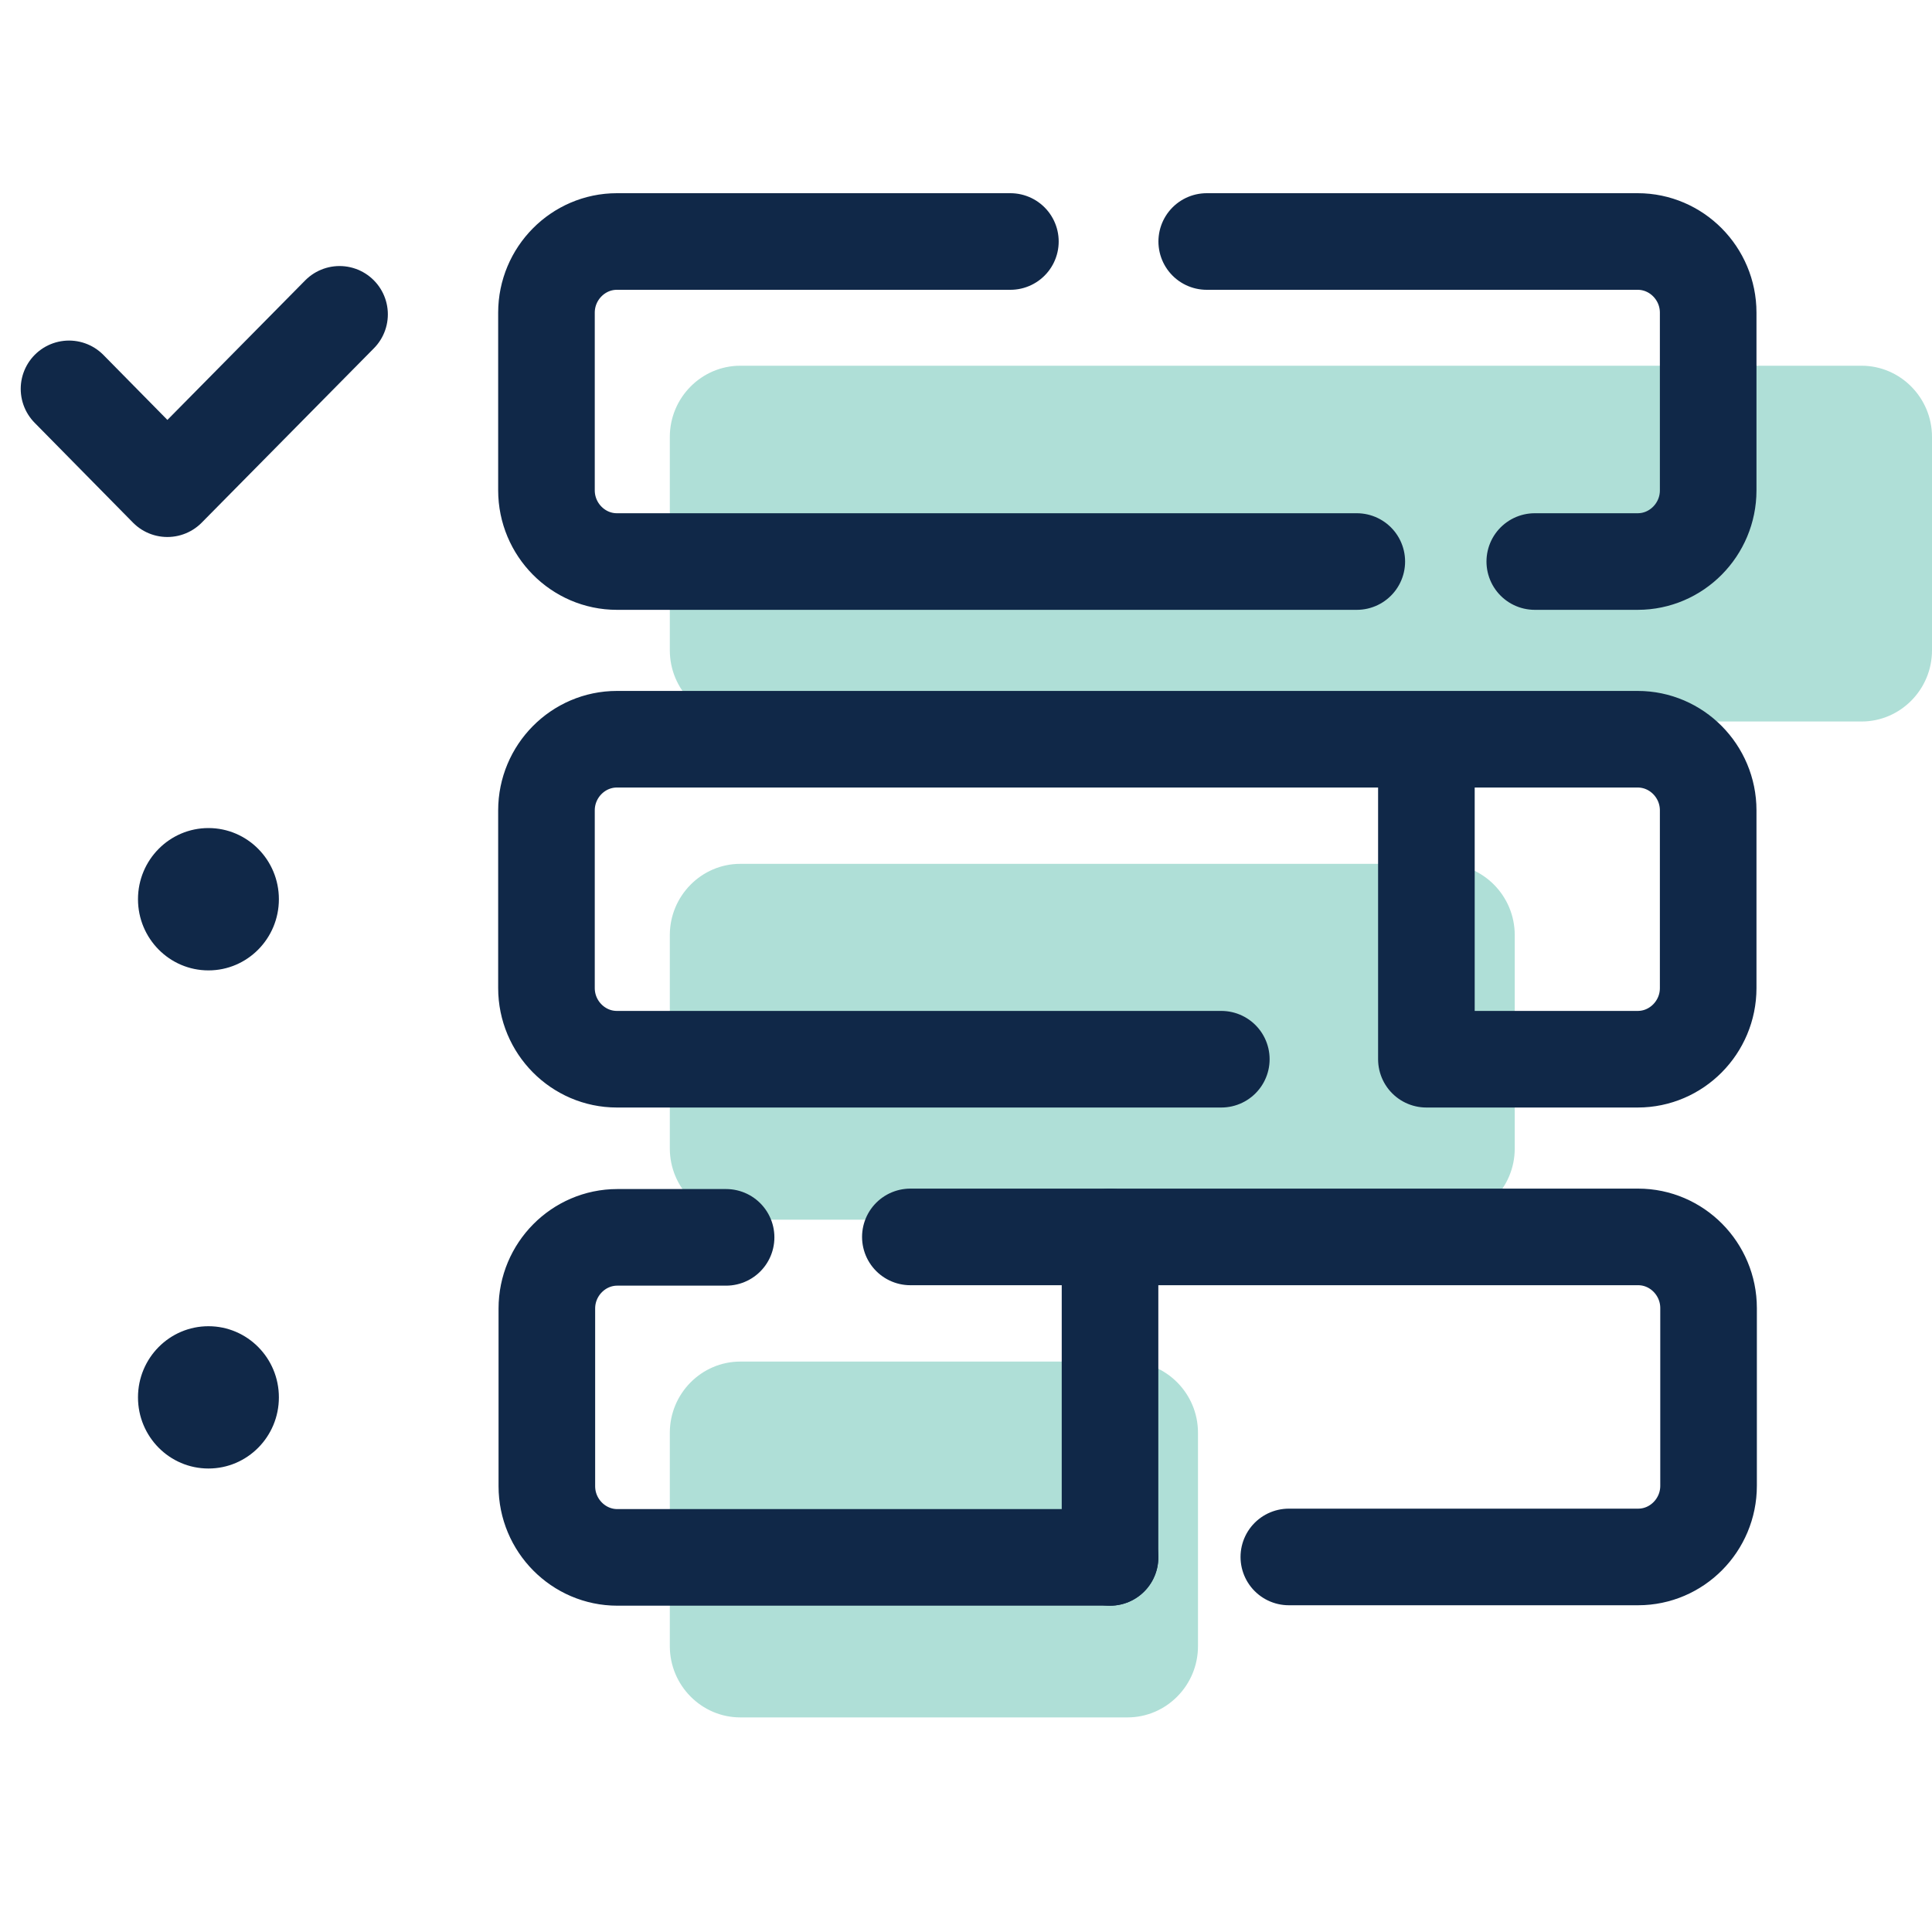
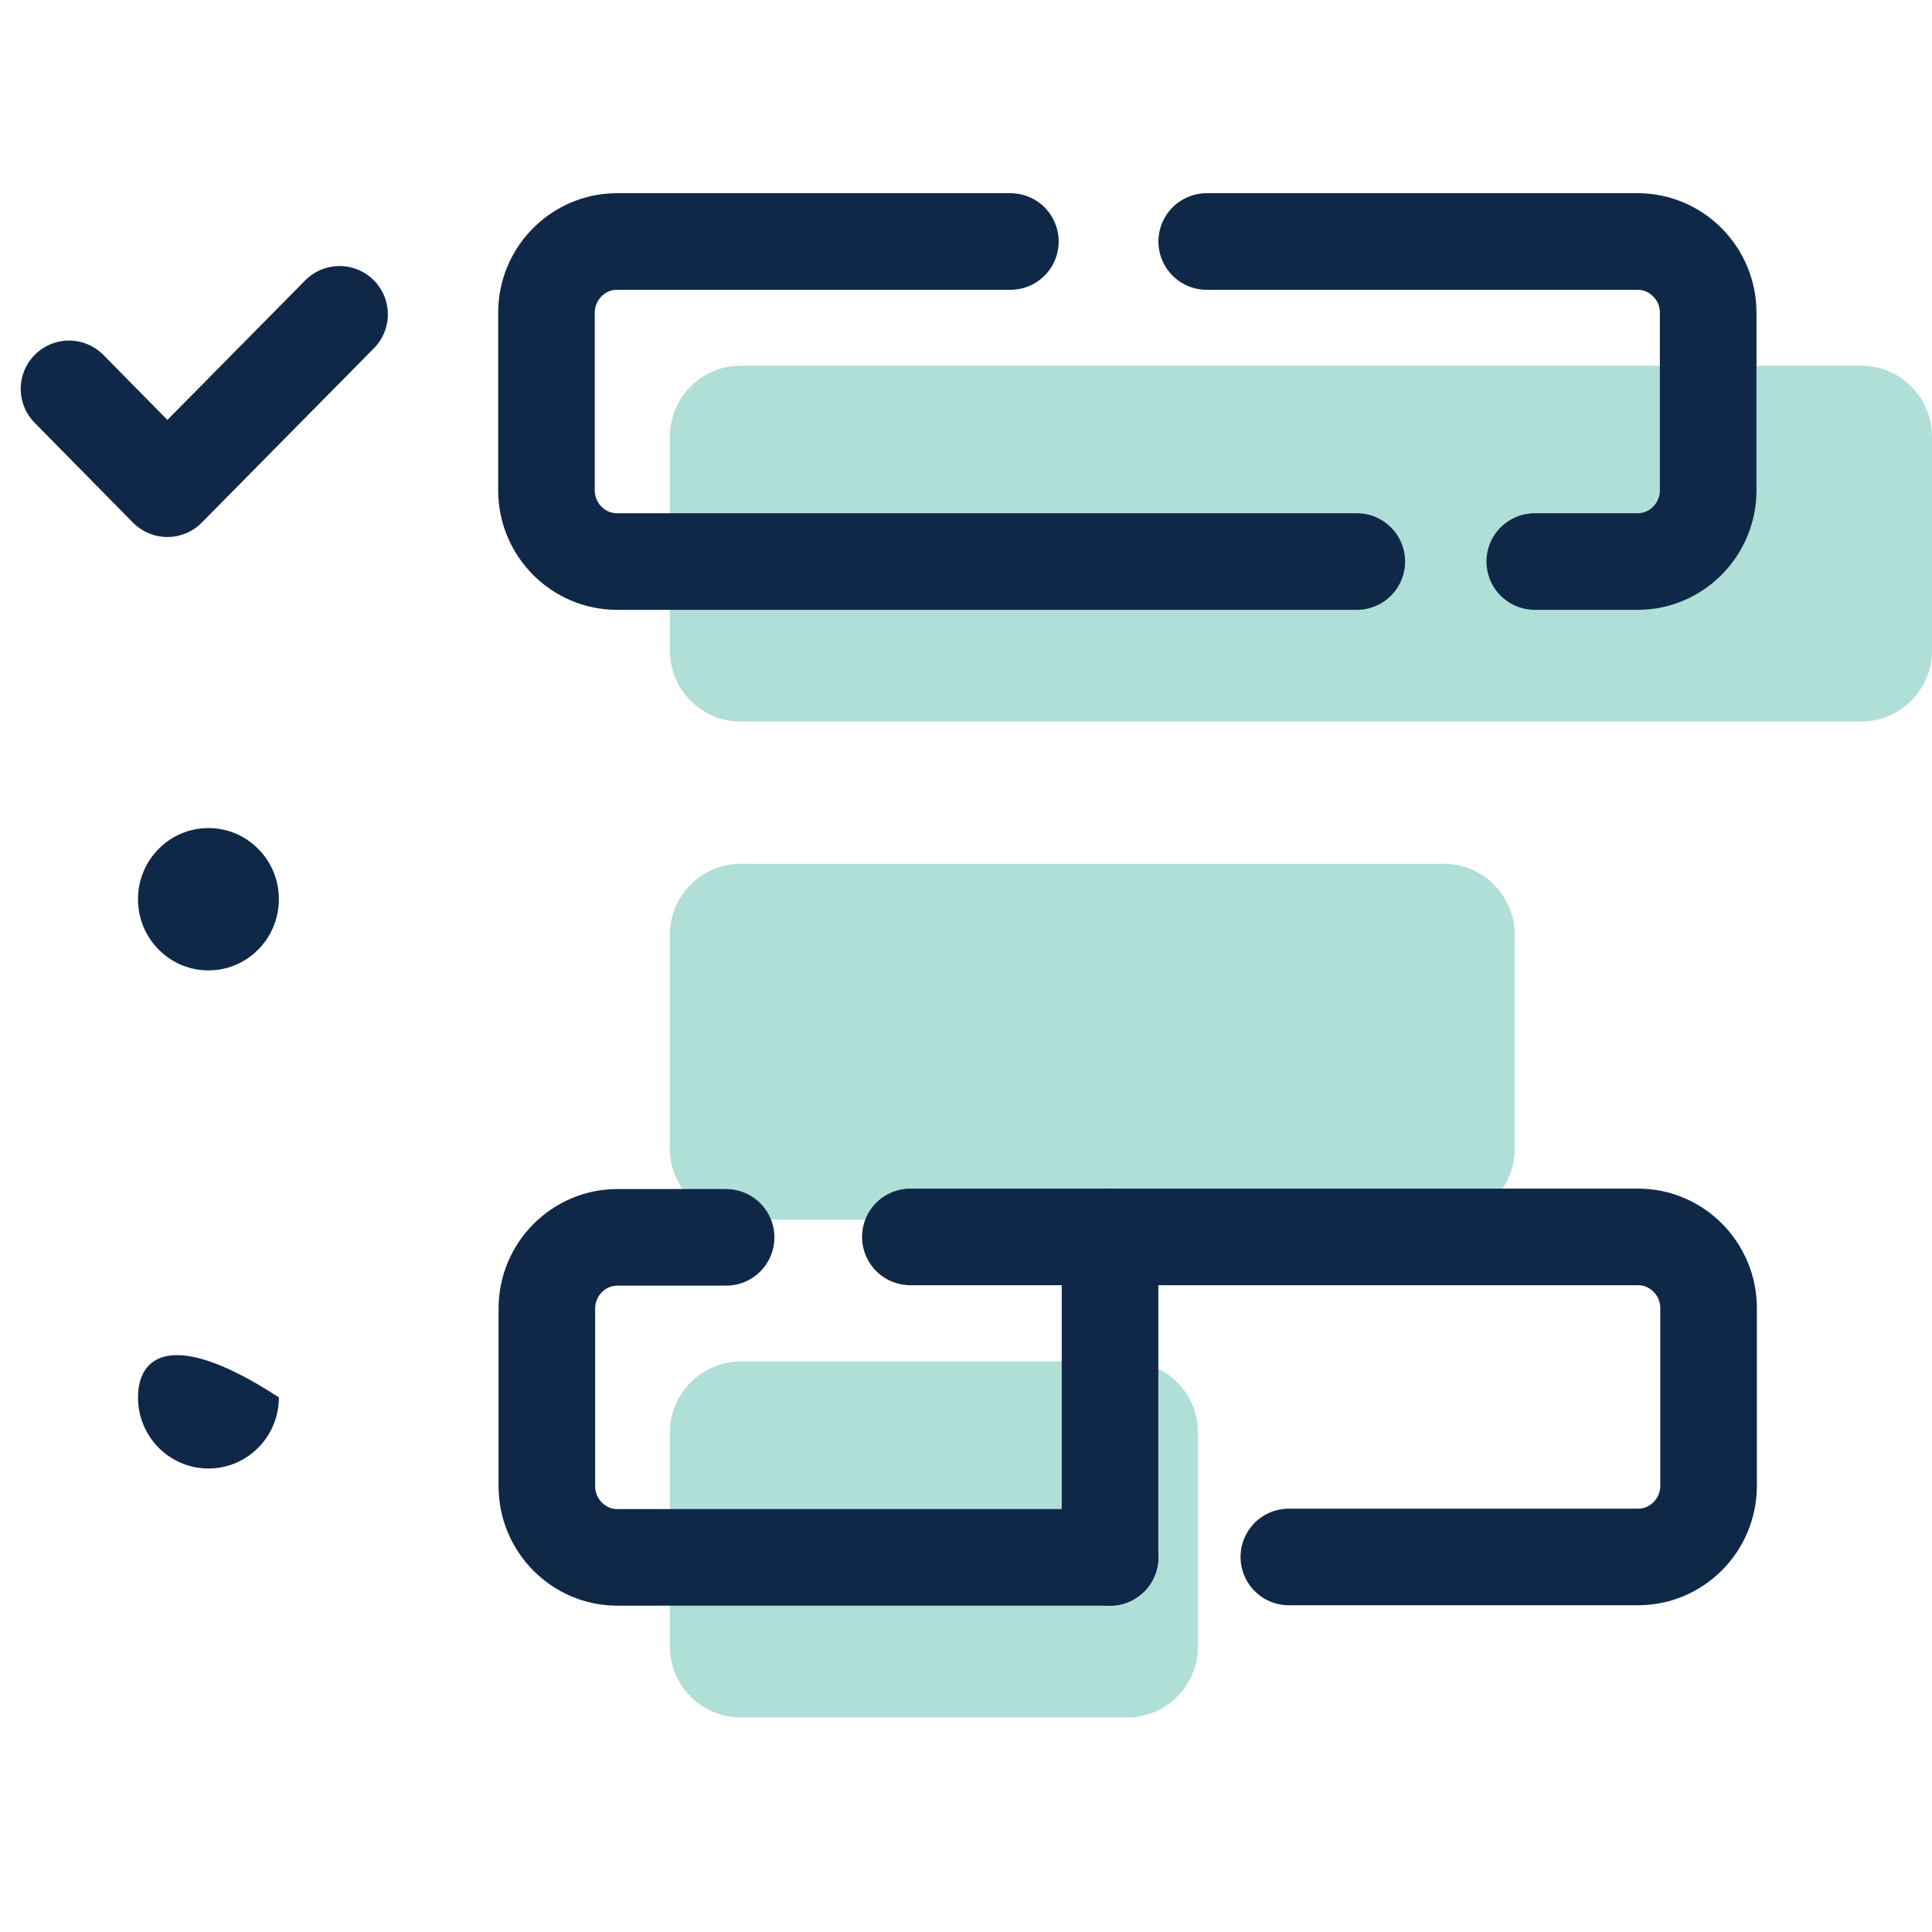
<svg xmlns="http://www.w3.org/2000/svg" width="40" height="40" viewBox="0 0 40 40" fill="none">
  <path d="M13.868 19.359V23.779C13.868 24.589 14.524 25.252 15.327 25.252H29.903C30.706 25.252 31.361 24.589 31.361 23.779V19.359C31.361 18.548 30.706 17.885 29.903 17.885H15.327C14.524 17.885 13.868 18.548 13.868 19.359Z" fill="#AFDFD7" />
  <path d="M13.868 9.045V13.465C13.868 14.276 14.524 14.938 15.327 14.938H38.541C39.344 14.938 40 14.276 40 13.465V9.045C40 8.234 39.344 7.572 38.541 7.572H15.327C14.524 7.572 13.868 8.234 13.868 9.045Z" fill="#AFDFD7" />
  <path d="M13.868 29.663V34.083C13.868 34.894 14.524 35.557 15.327 35.557H23.344C24.147 35.557 24.803 34.894 24.803 34.083V29.663C24.803 28.852 24.147 28.19 23.344 28.19H15.327C14.524 28.19 13.868 28.852 13.868 29.663Z" fill="#AFDFD7" />
  <path d="M28.091 11.626H12.772C11.97 11.626 11.314 10.963 11.314 10.152V6.473C11.314 5.663 11.97 5 12.772 5H20.919" stroke="#102848" stroke-width="2" stroke-linecap="round" stroke-linejoin="round" />
  <path d="M24.984 5H33.907C34.71 5 35.366 5.663 35.366 6.473V10.152C35.366 10.963 34.71 11.626 33.907 11.626H31.776" stroke="#102848" stroke-width="2" stroke-linecap="round" stroke-linejoin="round" />
-   <path d="M25.286 21.93H12.772C11.97 21.93 11.314 21.268 11.314 20.457V16.778C11.314 15.967 11.97 15.305 12.772 15.305H33.907C34.71 15.305 35.366 15.967 35.366 16.778V20.457C35.366 21.268 34.71 21.93 33.907 21.93H29.532V15.305" stroke="#102848" stroke-width="2" stroke-linecap="round" stroke-linejoin="round" />
  <path d="M22.982 32.244V25.609" stroke="#102848" stroke-width="2" stroke-linecap="round" stroke-linejoin="round" />
  <path d="M18.848 25.609H33.916C34.718 25.609 35.374 26.272 35.374 27.083V30.762C35.374 31.573 34.718 32.235 33.916 32.235H26.684" stroke="#102848" stroke-width="2" stroke-linecap="round" stroke-linejoin="round" />
  <path d="M22.982 32.244H12.781C11.978 32.244 11.322 31.581 11.322 30.77V27.091C11.322 26.281 11.978 25.618 12.781 25.618H15.033" stroke="#102848" stroke-width="2" stroke-linecap="round" stroke-linejoin="round" />
  <path d="M1.429 8.051L3.465 10.118L7.03 6.508" stroke="#102848" stroke-width="2" stroke-linecap="round" stroke-linejoin="round" />
-   <path d="M4.316 30.404C5.121 30.404 5.774 29.745 5.774 28.931C5.774 28.117 5.121 27.458 4.316 27.458C3.51 27.458 2.857 28.117 2.857 28.931C2.857 29.745 3.51 30.404 4.316 30.404Z" fill="#102848" />
+   <path d="M4.316 30.404C5.121 30.404 5.774 29.745 5.774 28.931C3.51 27.458 2.857 28.117 2.857 28.931C2.857 29.745 3.51 30.404 4.316 30.404Z" fill="#102848" />
  <path d="M4.316 20.091C5.121 20.091 5.774 19.431 5.774 18.617C5.774 17.804 5.121 17.144 4.316 17.144C3.51 17.144 2.857 17.804 2.857 18.617C2.857 19.431 3.51 20.091 4.316 20.091Z" fill="#102848" />
</svg>